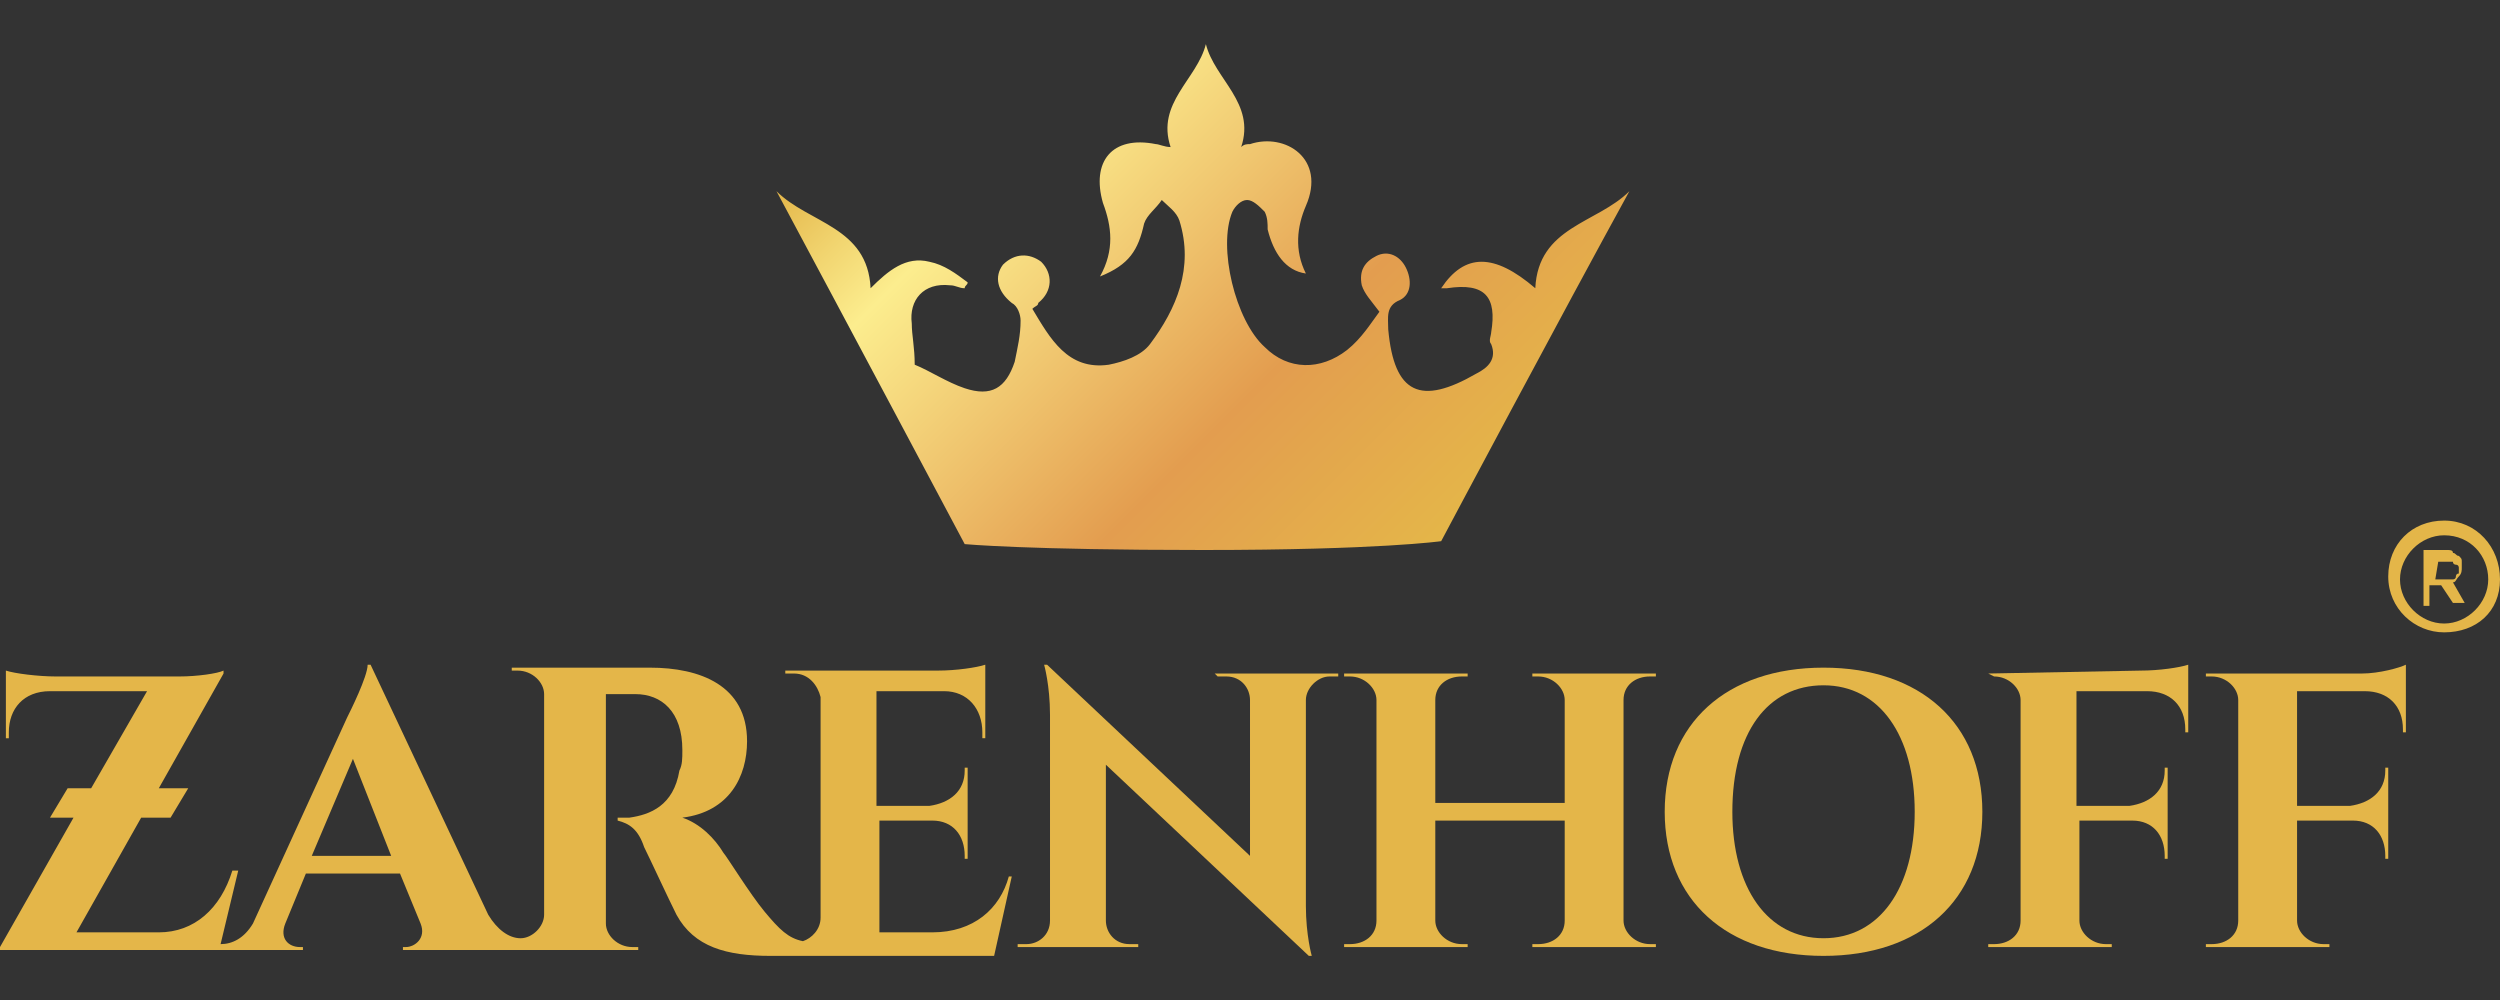
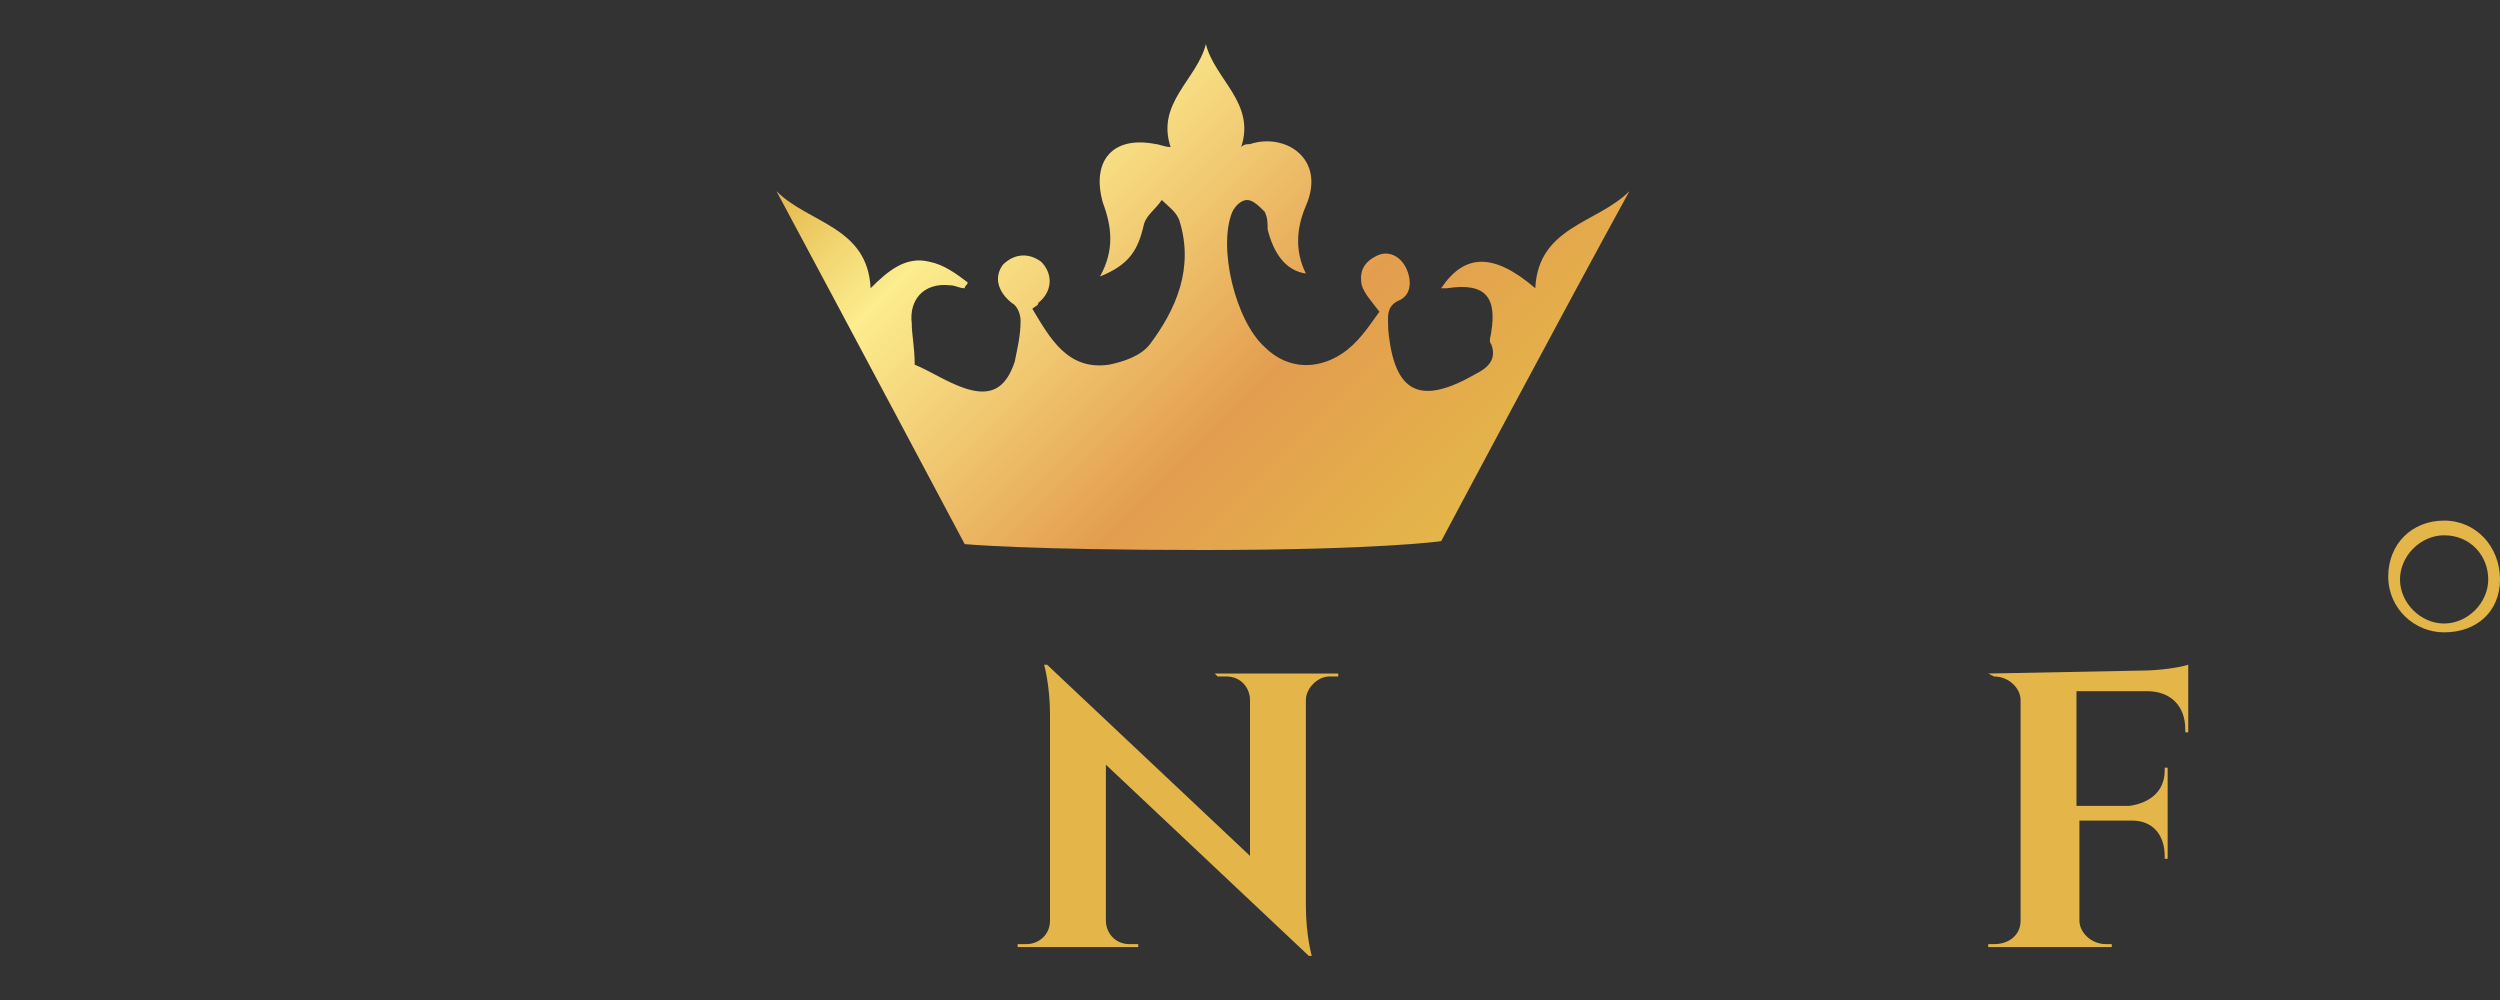
<svg xmlns="http://www.w3.org/2000/svg" version="1.1" id="Layer_1" x="0px" y="0px" viewBox="0 0 85 34" style="enable-background:new 0 0 85 34;" xml:space="preserve">
  <rect x="0" y="0" width="85" height="34" fill="#333333" stroke="none" />
  <style type="text/css">
	.st0{fill:#E4B649;}
	.st1{fill:url(#SVGID_1_);}
</style>
  <g>
    <g>
      <g>
        <g>
          <g>
-             <path class="st0" d="M82.4,20.6v-1.9h0.8c0.1,0,0.2,0,0.2,0.1c0.1,0,0.1,0.1,0.2,0.1c0.1,0.1,0.1,0.1,0.1,0.2s0,0.1,0,0.2       s0,0.2-0.1,0.3c-0.1,0.1-0.1,0.2-0.2,0.2l0.4,0.7h-0.4L83,19.9h-0.4v0.7H82.4z M82.8,19.7h0.5h0.1c0,0,0.1,0,0.1-0.1       c0,0,0-0.1,0.1-0.1v-0.1v-0.1c0,0,0-0.1-0.1-0.1c0,0-0.1,0-0.1-0.1h-0.1h-0.4L82.8,19.7L82.8,19.7z" />
-           </g>
+             </g>
        </g>
        <g>
-           <path class="st0" d="M31.7,31.7h-1.8v-3.8h1.8c0.7,0,1.1,0.5,1.1,1.2v0.1h0.1v-3.1h-0.1v0.1c0,0.7-0.5,1.1-1.2,1.2h-1.8v-3.9      h2.3c0.8,0,1.3,0.6,1.3,1.4v0.2h0.1v-2.5c-0.3,0.1-1,0.2-1.6,0.2h-5.2v0.1H27c0.5,0,0.8,0.4,0.9,0.8v7.5c0,0.4-0.3,0.7-0.6,0.8      c-0.5-0.1-0.8-0.4-1.3-1s-1.3-1.9-1.4-2c-0.3-0.5-0.8-1-1.4-1.2c1.6-0.2,2.2-1.4,2.2-2.6c0-1.9-1.6-2.5-3.3-2.5h-4.7v0.1h0.2      c0.5,0,0.9,0.4,0.9,0.8v7.5c0,0.4-0.4,0.8-0.8,0.8s-0.8-0.3-1.1-0.8l-4-8.5h-0.1c0,0.4-0.6,1.6-0.7,1.8l-3.2,7      c-0.3,0.5-0.7,0.7-1.1,0.7l0.6-2.5H7.9c-0.4,1.3-1.3,2.1-2.5,2.1H2.6l2.2-3.9h1l0.6-1h-1l2.2-3.9v-0.1C7.4,22.9,6.7,23,6.1,23      H1.9c-0.6,0-1.4-0.1-1.7-0.2v2.3h0.1v-0.2c0-0.8,0.5-1.4,1.4-1.4H5l-1.9,3.3H2.3l-0.6,1h0.8L0,32.2v0.1h7.4h0.2h2.7v-0.1h-0.1      c-0.4,0-0.7-0.3-0.5-0.8l0.7-1.7h3.2l0.7,1.7c0.2,0.5-0.2,0.8-0.5,0.8h-0.1v0.1H18l0,0h3.7v-0.1h-0.2c-0.5,0-0.9-0.4-0.9-0.8      v-7.8c0.2,0,0.7,0,1,0c0.9,0,1.6,0.6,1.6,1.9c0,0.3,0,0.5-0.1,0.7c-0.2,1.2-1,1.5-1.7,1.6H21v0.1c0.4,0.1,0.7,0.3,0.9,0.9      c0.2,0.4,0.8,1.7,1.1,2.3c0.6,1.1,1.7,1.4,3.2,1.4h0.5l0,0h7.1l0.6-2.7h-0.1C34,30.9,33.1,31.7,31.7,31.7z M10.6,29.1l1.4-3.3      l1.3,3.3H10.6z" />
          <path class="st0" d="M41.4,23h0.3c0.5,0,0.8,0.4,0.8,0.8v5.3l-6.9-6.5h-0.1c0,0,0.2,0.7,0.2,1.7v7c0,0.5-0.4,0.8-0.8,0.8h-0.3      v0.1h4.1v-0.1h-0.3c-0.5,0-0.8-0.4-0.8-0.8V26l6.9,6.5h0.1c0,0-0.2-0.7-0.2-1.7v-7c0-0.4,0.4-0.8,0.8-0.8h0.3v-0.1h-4.2L41.4,23      z" />
-           <path class="st0" d="M56.1,32.1c-0.5,0-0.9-0.4-0.9-0.8v-7.5c0-0.5,0.4-0.8,0.9-0.8h0.2v-0.1h-4.2V23h0.2c0.5,0,0.9,0.4,0.9,0.8      v3.5h-4.4v-3.5c0-0.5,0.4-0.8,0.9-0.8h0.2v-0.1h-4.2V23h0.2c0.5,0,0.9,0.4,0.9,0.8v7.5c0,0.5-0.4,0.8-0.9,0.8h-0.2v0.1h4.2v-0.1      h-0.2c-0.5,0-0.9-0.4-0.9-0.8v-3.4h4.4v3.4c0,0.5-0.4,0.8-0.9,0.8h-0.2v0.1h4.2v-0.1H56.1z" />
-           <path class="st0" d="M62,22.7c-3.3,0-5.4,1.9-5.4,4.9s2.1,4.9,5.4,4.9s5.4-1.9,5.4-4.9S65.3,22.7,62,22.7z M62,31.9      c-1.9,0-3.1-1.7-3.1-4.3c0-2.7,1.2-4.3,3.1-4.3c1.9,0,3.1,1.7,3.1,4.3S63.9,31.9,62,31.9z" />
          <path class="st0" d="M67.6,22.9L67.6,22.9l0.2,0.1c0.5,0,0.9,0.4,0.9,0.8v7.5c0,0.5-0.4,0.8-0.9,0.8h-0.2v0.1h4.2v-0.1h-0.2      c-0.5,0-0.9-0.4-0.9-0.8v-3.4h1.8c0.7,0,1.1,0.5,1.1,1.2v0.1h0.1v-3.1h-0.1v0.1c0,0.7-0.5,1.1-1.2,1.2h-1.8v-3.9H73      c0.8,0,1.3,0.5,1.3,1.3v0.1h0.1v-2.3c-0.3,0.1-1,0.2-1.6,0.2L67.6,22.9L67.6,22.9z" />
-           <path class="st0" d="M80.3,22.9H75V23h0.2c0.5,0,0.9,0.4,0.9,0.8v7.5c0,0.5-0.4,0.8-0.9,0.8H75v0.1h4.2v-0.1H79      c-0.5,0-0.9-0.4-0.9-0.8v-3.4H80c0.7,0,1.1,0.5,1.1,1.2v0.1h0.1v-3.1h-0.1v0.1c0,0.7-0.5,1.1-1.2,1.2h-1.8v-3.9h2.3      c0.8,0,1.3,0.5,1.3,1.3v0.1h0.1v-2.3C81.6,22.7,80.9,22.9,80.3,22.9z" />
        </g>
        <path class="st0" d="M83.1,21.5c-1,0-1.9-0.8-1.9-1.9s0.8-1.9,1.9-1.9s1.9,0.9,1.9,2S84.2,21.5,83.1,21.5z M83.1,18.2     c-0.8,0-1.5,0.7-1.5,1.5s0.7,1.5,1.5,1.5s1.5-0.7,1.5-1.5S84,18.2,83.1,18.2z" />
      </g>
    </g>
    <linearGradient id="SVGID_1_" gradientUnits="userSpaceOnUse" x1="32.222" y1="55.28" x2="49.533" y2="37.968" gradientTransform="matrix(1 0 0 -1 0 55.89)">
      <stop offset="0" style="stop-color:#E4B649" />
      <stop offset="0.109" style="stop-color:#F1D46F" />
      <stop offset="0.21" style="stop-color:#FCED8E" />
      <stop offset="0.667" style="stop-color:#E39D4F" />
      <stop offset="1" style="stop-color:#E4B649" />
    </linearGradient>
    <path class="st1" d="M40.9,18.7c6,0,8.1-0.3,8.1-0.3s4.2-7.9,6.4-11.9c-1.1,1.1-3.1,1.2-3.2,3.3c-1.4-1.2-2.4-1.2-3.2,0   c0.1,0,0.1,0,0.2,0c1.3-0.2,1.7,0.3,1.5,1.5c0,0.1-0.1,0.3,0,0.4c0.2,0.5-0.1,0.8-0.5,1c-1.9,1.1-2.8,0.7-3-1.5   c0-0.4-0.1-0.8,0.4-1C48,10,48,9.5,47.8,9.1s-0.6-0.6-1-0.4s-0.6,0.5-0.5,1c0.1,0.3,0.3,0.5,0.6,0.9c-0.3,0.4-0.6,0.9-1.1,1.3   c-0.9,0.7-2,0.7-2.8-0.1c-1-0.9-1.6-3.4-1.1-4.6C42,7,42.2,6.8,42.4,6.8S42.8,7,43,7.2c0.1,0.2,0.1,0.4,0.1,0.6   c0.2,0.8,0.6,1.4,1.3,1.5c-0.4-0.8-0.3-1.6,0-2.3c0.7-1.6-0.7-2.5-1.9-2.1c-0.1,0-0.2,0-0.3,0.1c0.5-1.5-0.9-2.3-1.2-3.5   c-0.3,1.2-1.7,2-1.2,3.5c-0.2,0-0.4-0.1-0.5-0.1c-1.5-0.3-2.2,0.6-1.8,2c0.3,0.8,0.4,1.6-0.1,2.5c1-0.4,1.3-0.9,1.5-1.8   c0.1-0.3,0.4-0.5,0.6-0.8C39.7,7,40,7.2,40.1,7.5c0.5,1.6-0.1,3-1,4.2c-0.3,0.4-0.9,0.6-1.4,0.7c-1.4,0.2-2-0.9-2.6-1.9   c0.1-0.1,0.2-0.1,0.2-0.2c0.5-0.4,0.5-1,0.1-1.4C35,8.6,34.5,8.6,34.1,9c-0.3,0.4-0.2,0.9,0.3,1.3c0.2,0.1,0.3,0.4,0.3,0.6   c0,0.5-0.1,0.9-0.2,1.4c-0.3,0.9-0.8,1.2-1.7,0.9c-0.6-0.2-1.2-0.6-1.7-0.8c0-0.6-0.1-1-0.1-1.4c-0.1-0.8,0.4-1.4,1.3-1.3   c0.2,0,0.3,0.1,0.5,0.1c0-0.1,0.1-0.1,0.1-0.2c-0.4-0.3-0.8-0.6-1.3-0.7c-0.8-0.2-1.4,0.3-2,0.9c-0.1-2.1-2.1-2.2-3.2-3.3   c2.2,4.1,6.4,12,6.4,12S34.9,18.7,40.9,18.7z" />
  </g>
</svg>